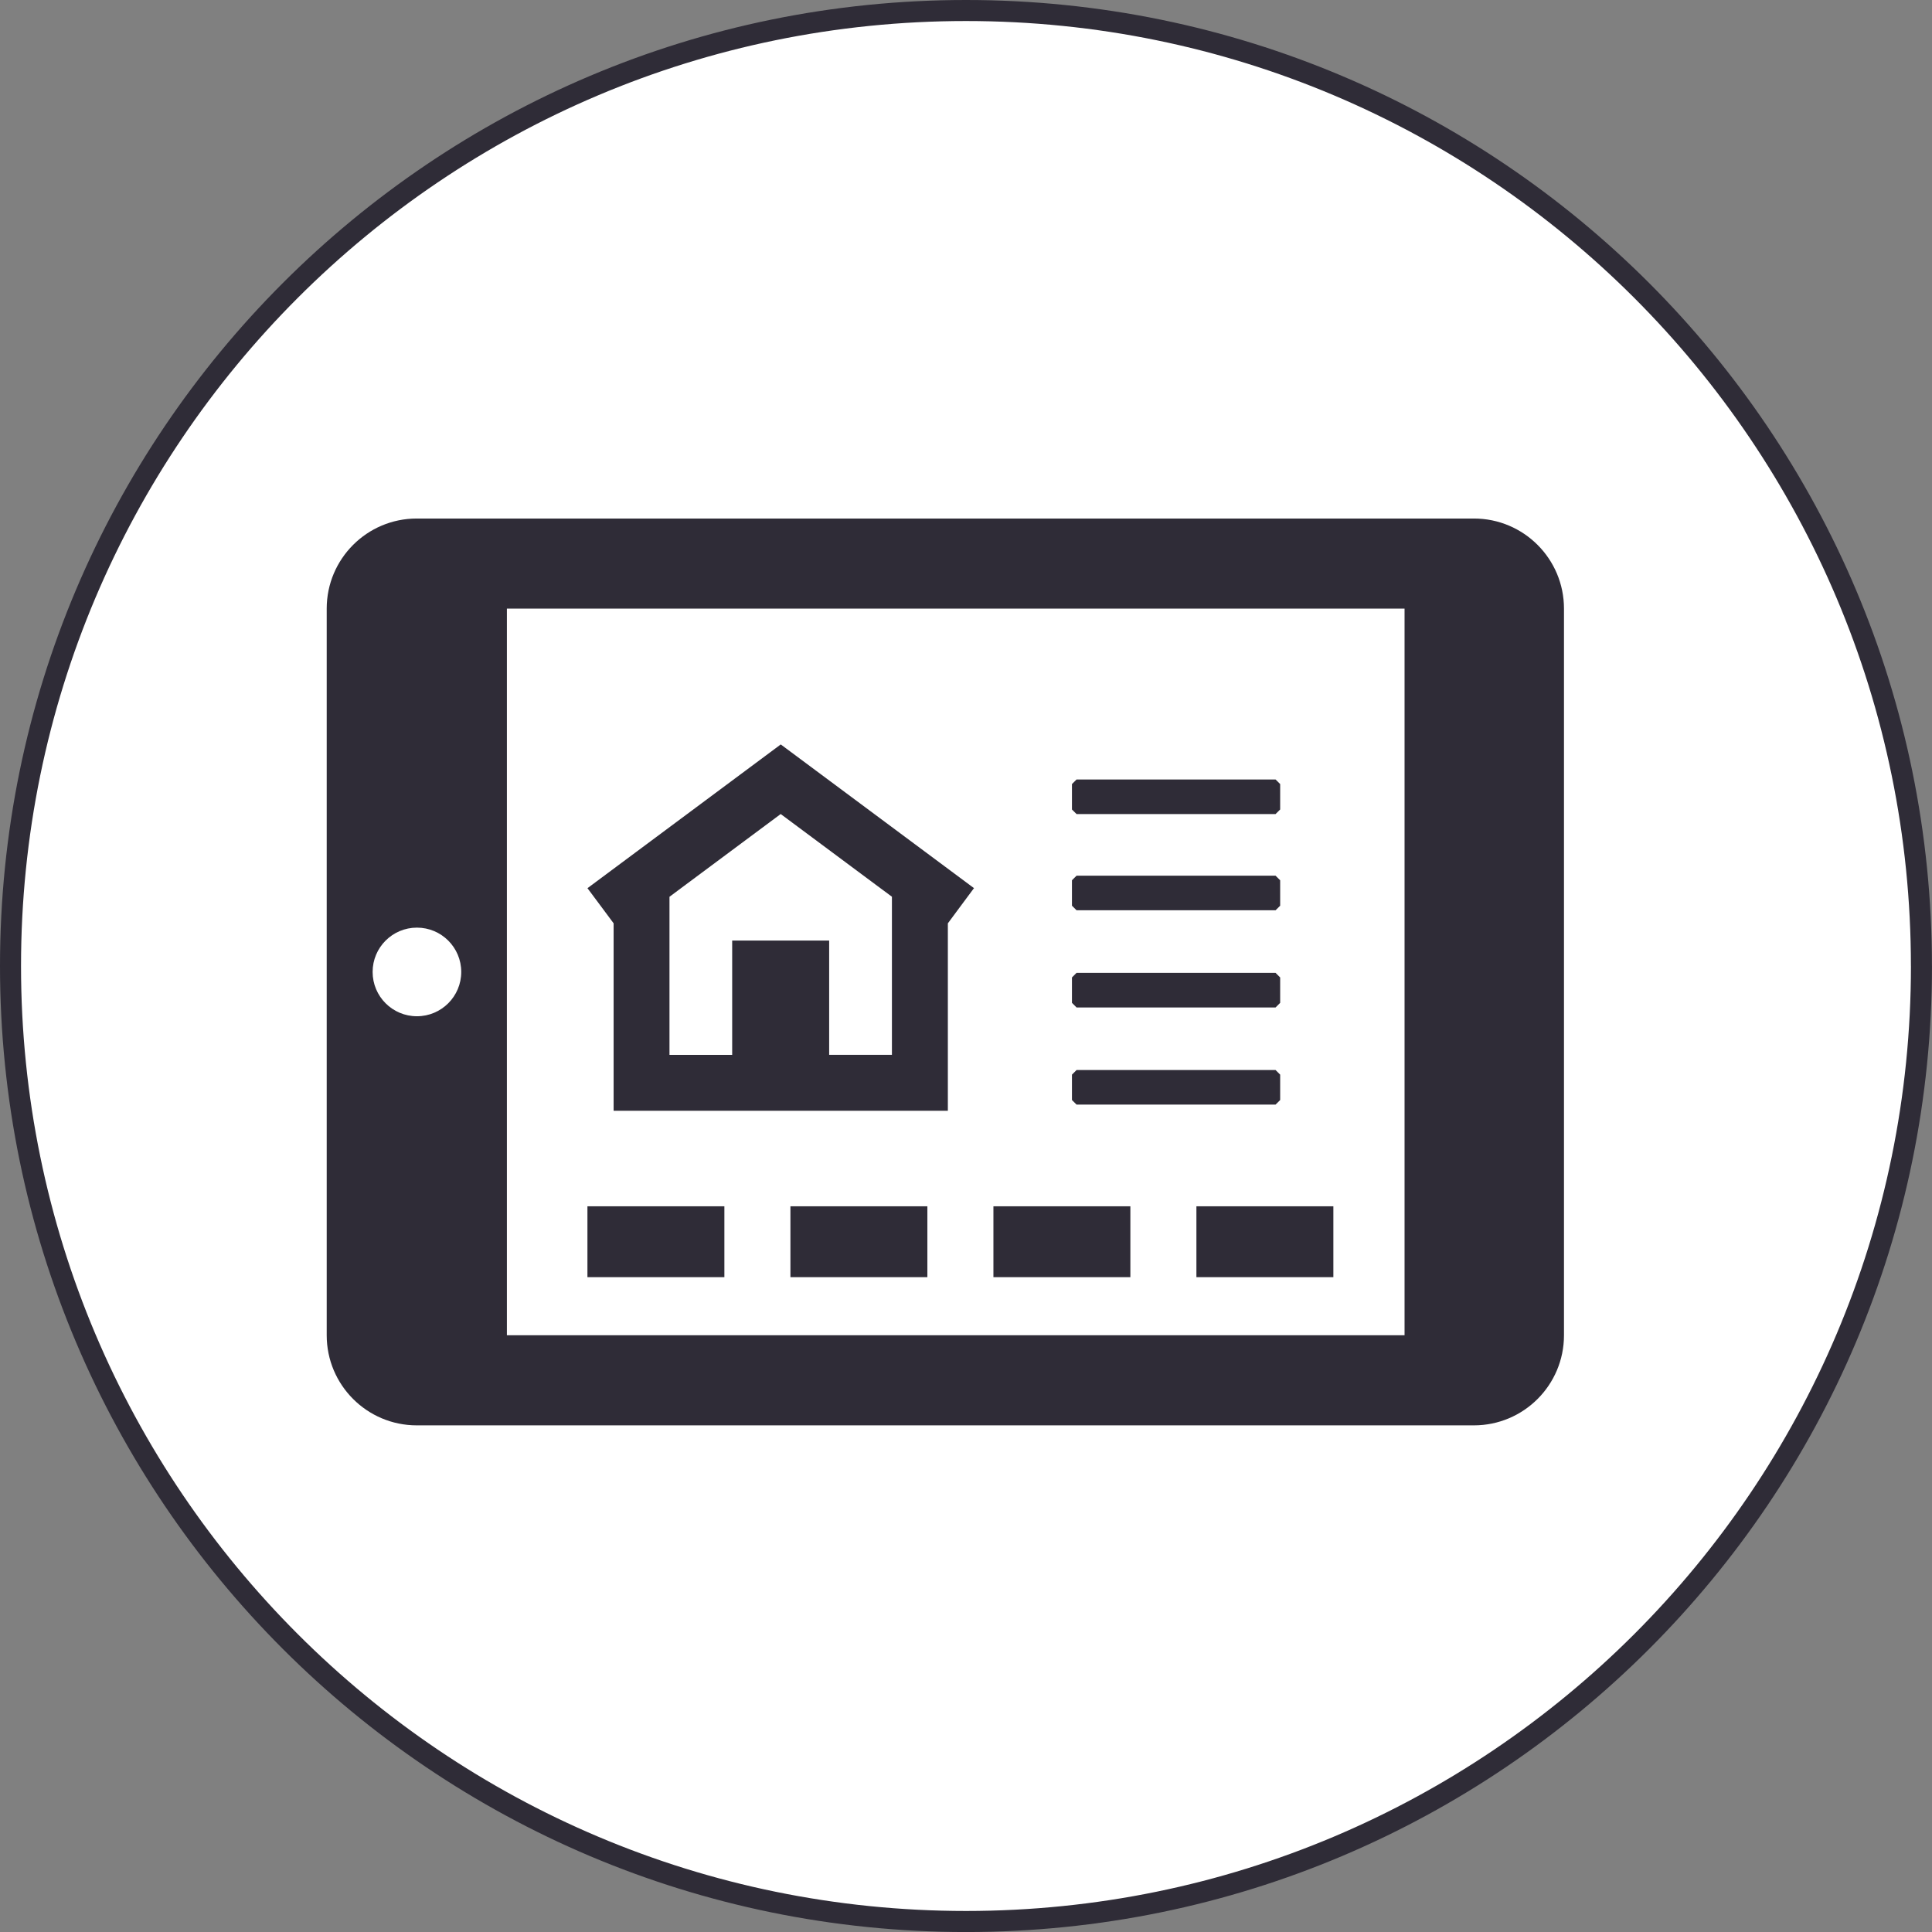
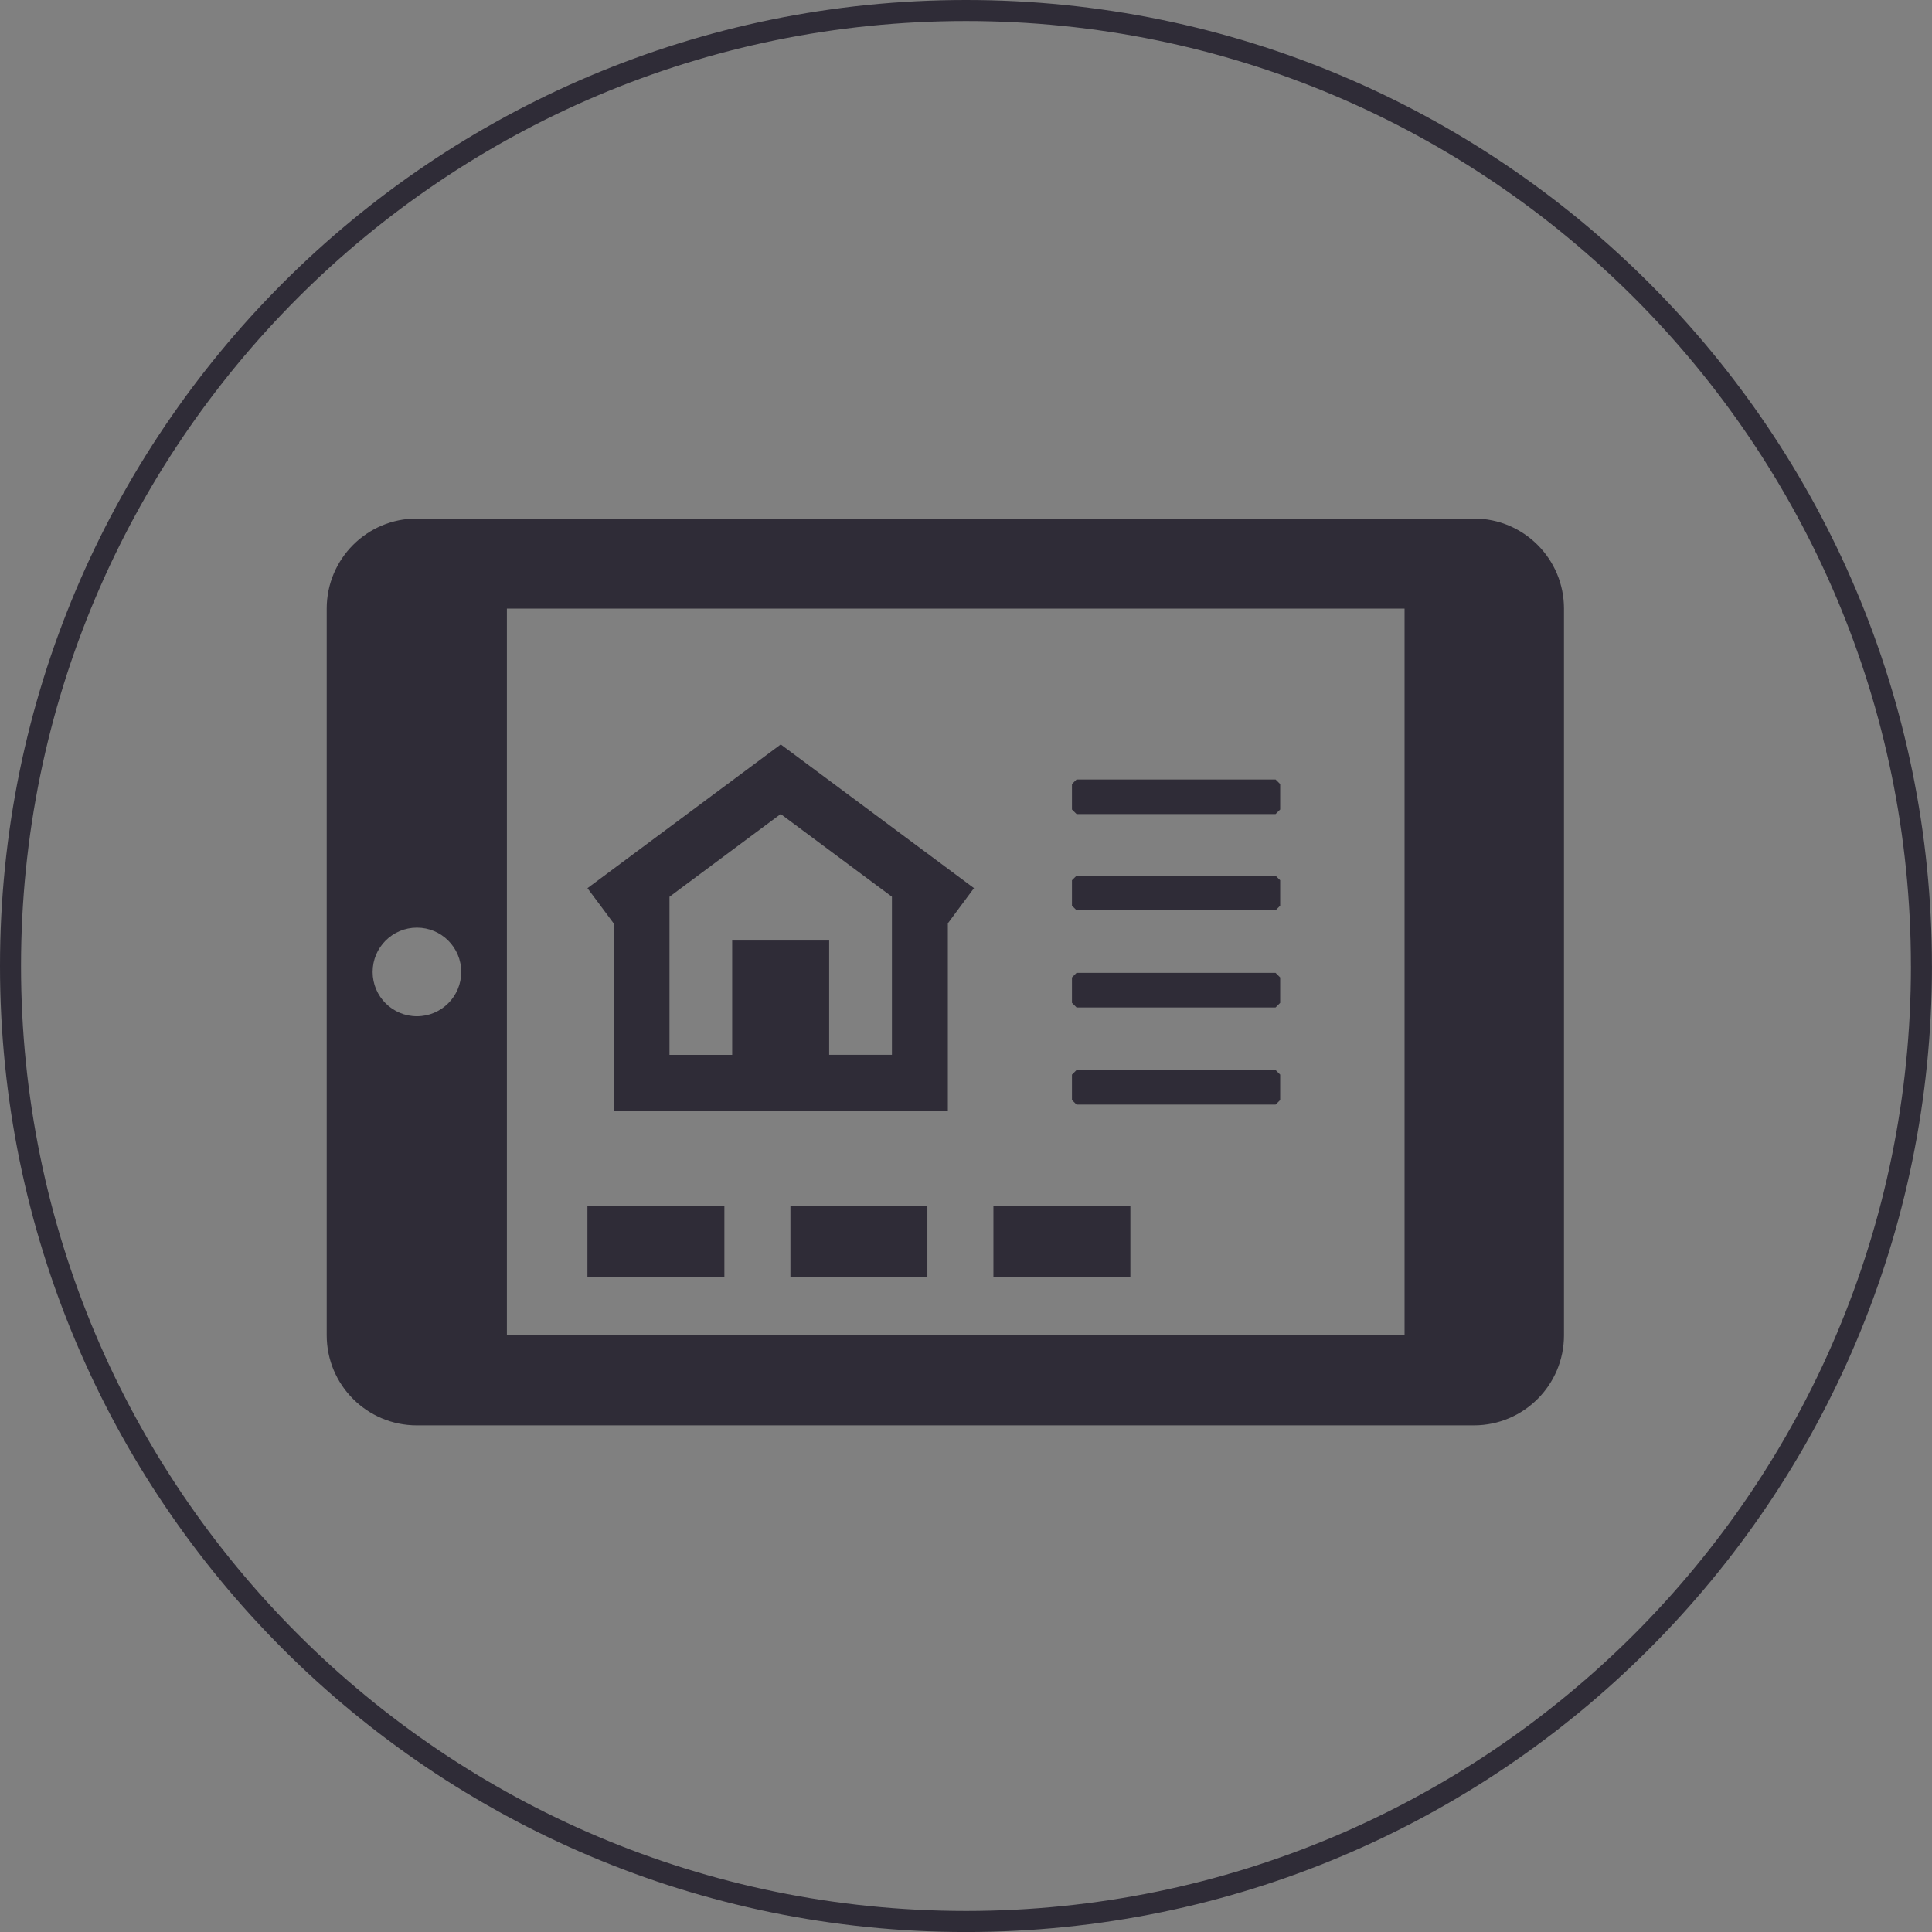
<svg xmlns="http://www.w3.org/2000/svg" id="_レイヤー_1" data-name="レイヤー 1" viewBox="0 0 59.999 60">
  <rect x="0" y="0" width="59.999" height="60" fill="#808080" stroke="none" />
  <defs>
    <style>
      .cls-1 {
        fill: #2f2c37;
      }

      .cls-2 {
        fill: #fff;
      }
    </style>
  </defs>
-   <path class="cls-2" d="M59.672,29.999c0,16.389-13.285,29.674-29.673,29.674S.327,46.388.327,29.999,13.612.327,29.999.327s29.673,13.285,29.673,29.673" />
  <path class="cls-1" d="M59.672,29.999h-.327c0,8.106-3.284,15.44-8.594,20.751-5.313,5.311-12.647,8.594-20.751,8.596-8.104-.001-15.439-3.284-20.75-8.596C3.938,45.439.653,38.105.653,29.999S3.938,14.561,9.249,9.249C14.561,3.938,21.895.653,29.999.653s15.439,3.284,20.751,8.596c5.31,5.311,8.594,12.646,8.594,20.75h.653C59.999,13.431,46.567,0,29.999,0S0,13.431,0,29.999s13.431,29.999,29.999,30.001c16.568-.001,29.999-13.431,29.999-30.001h-.327" />
  <path class="cls-1" d="M24.245,23.12l-6.001,4.463.518.695.294.396v5.821h10.38v-5.82l.294-.397.508-.684h.003s.007-.012.007-.012l-6.001-4.463M22.738,29.211v3.548h-1.947v-4.909l.456-.34,2.998-2.23,2.998,2.23.456.338v4.91h-1.949v-3.548h-3.012Z" />
  <path class="cls-1" d="M45.771,16.103H12.943c-1.545,0-2.797,1.253-2.797,2.798v22.566c0,1.545,1.252,2.798,2.797,2.798h32.829c1.546,0,2.798-1.253,2.798-2.798v-22.566c0-1.545-1.252-2.798-2.798-2.798M12.948,31.56c-.761,0-1.376-.616-1.376-1.376s.616-1.376,1.376-1.376,1.376.616,1.376,1.376-.616,1.376-1.376,1.376ZM43.619,41.466H15.742v-22.566h27.877v22.566Z" />
  <rect class="cls-1" x="18.243" y="37.462" width="4.253" height="2.201" />
  <rect class="cls-1" x="24.547" y="37.462" width="4.253" height="2.201" />
  <rect class="cls-1" x="30.851" y="37.462" width="4.253" height="2.201" />
-   <rect class="cls-1" x="37.155" y="37.462" width="4.253" height="2.201" />
  <polyline class="cls-1" points="33.433 28.269 33.29 28.127 33.29 27.337 33.433 27.195 39.613 27.195 39.756 27.337 39.756 28.127 39.613 28.269 33.433 28.269" />
  <polyline class="cls-1" points="33.433 25.281 33.29 25.139 33.29 24.349 33.433 24.207 39.613 24.207 39.756 24.349 39.756 25.139 39.613 25.281 33.433 25.281" />
  <polyline class="cls-1" points="33.433 31.287 33.29 31.144 33.29 30.355 33.433 30.212 39.613 30.212 39.756 30.355 39.756 31.144 39.613 31.287 33.433 31.287" />
  <polyline class="cls-1" points="33.433 34.304 33.29 34.162 33.29 33.373 33.433 33.23 39.613 33.23 39.756 33.373 39.756 34.162 39.613 34.304 33.433 34.304" />
</svg>